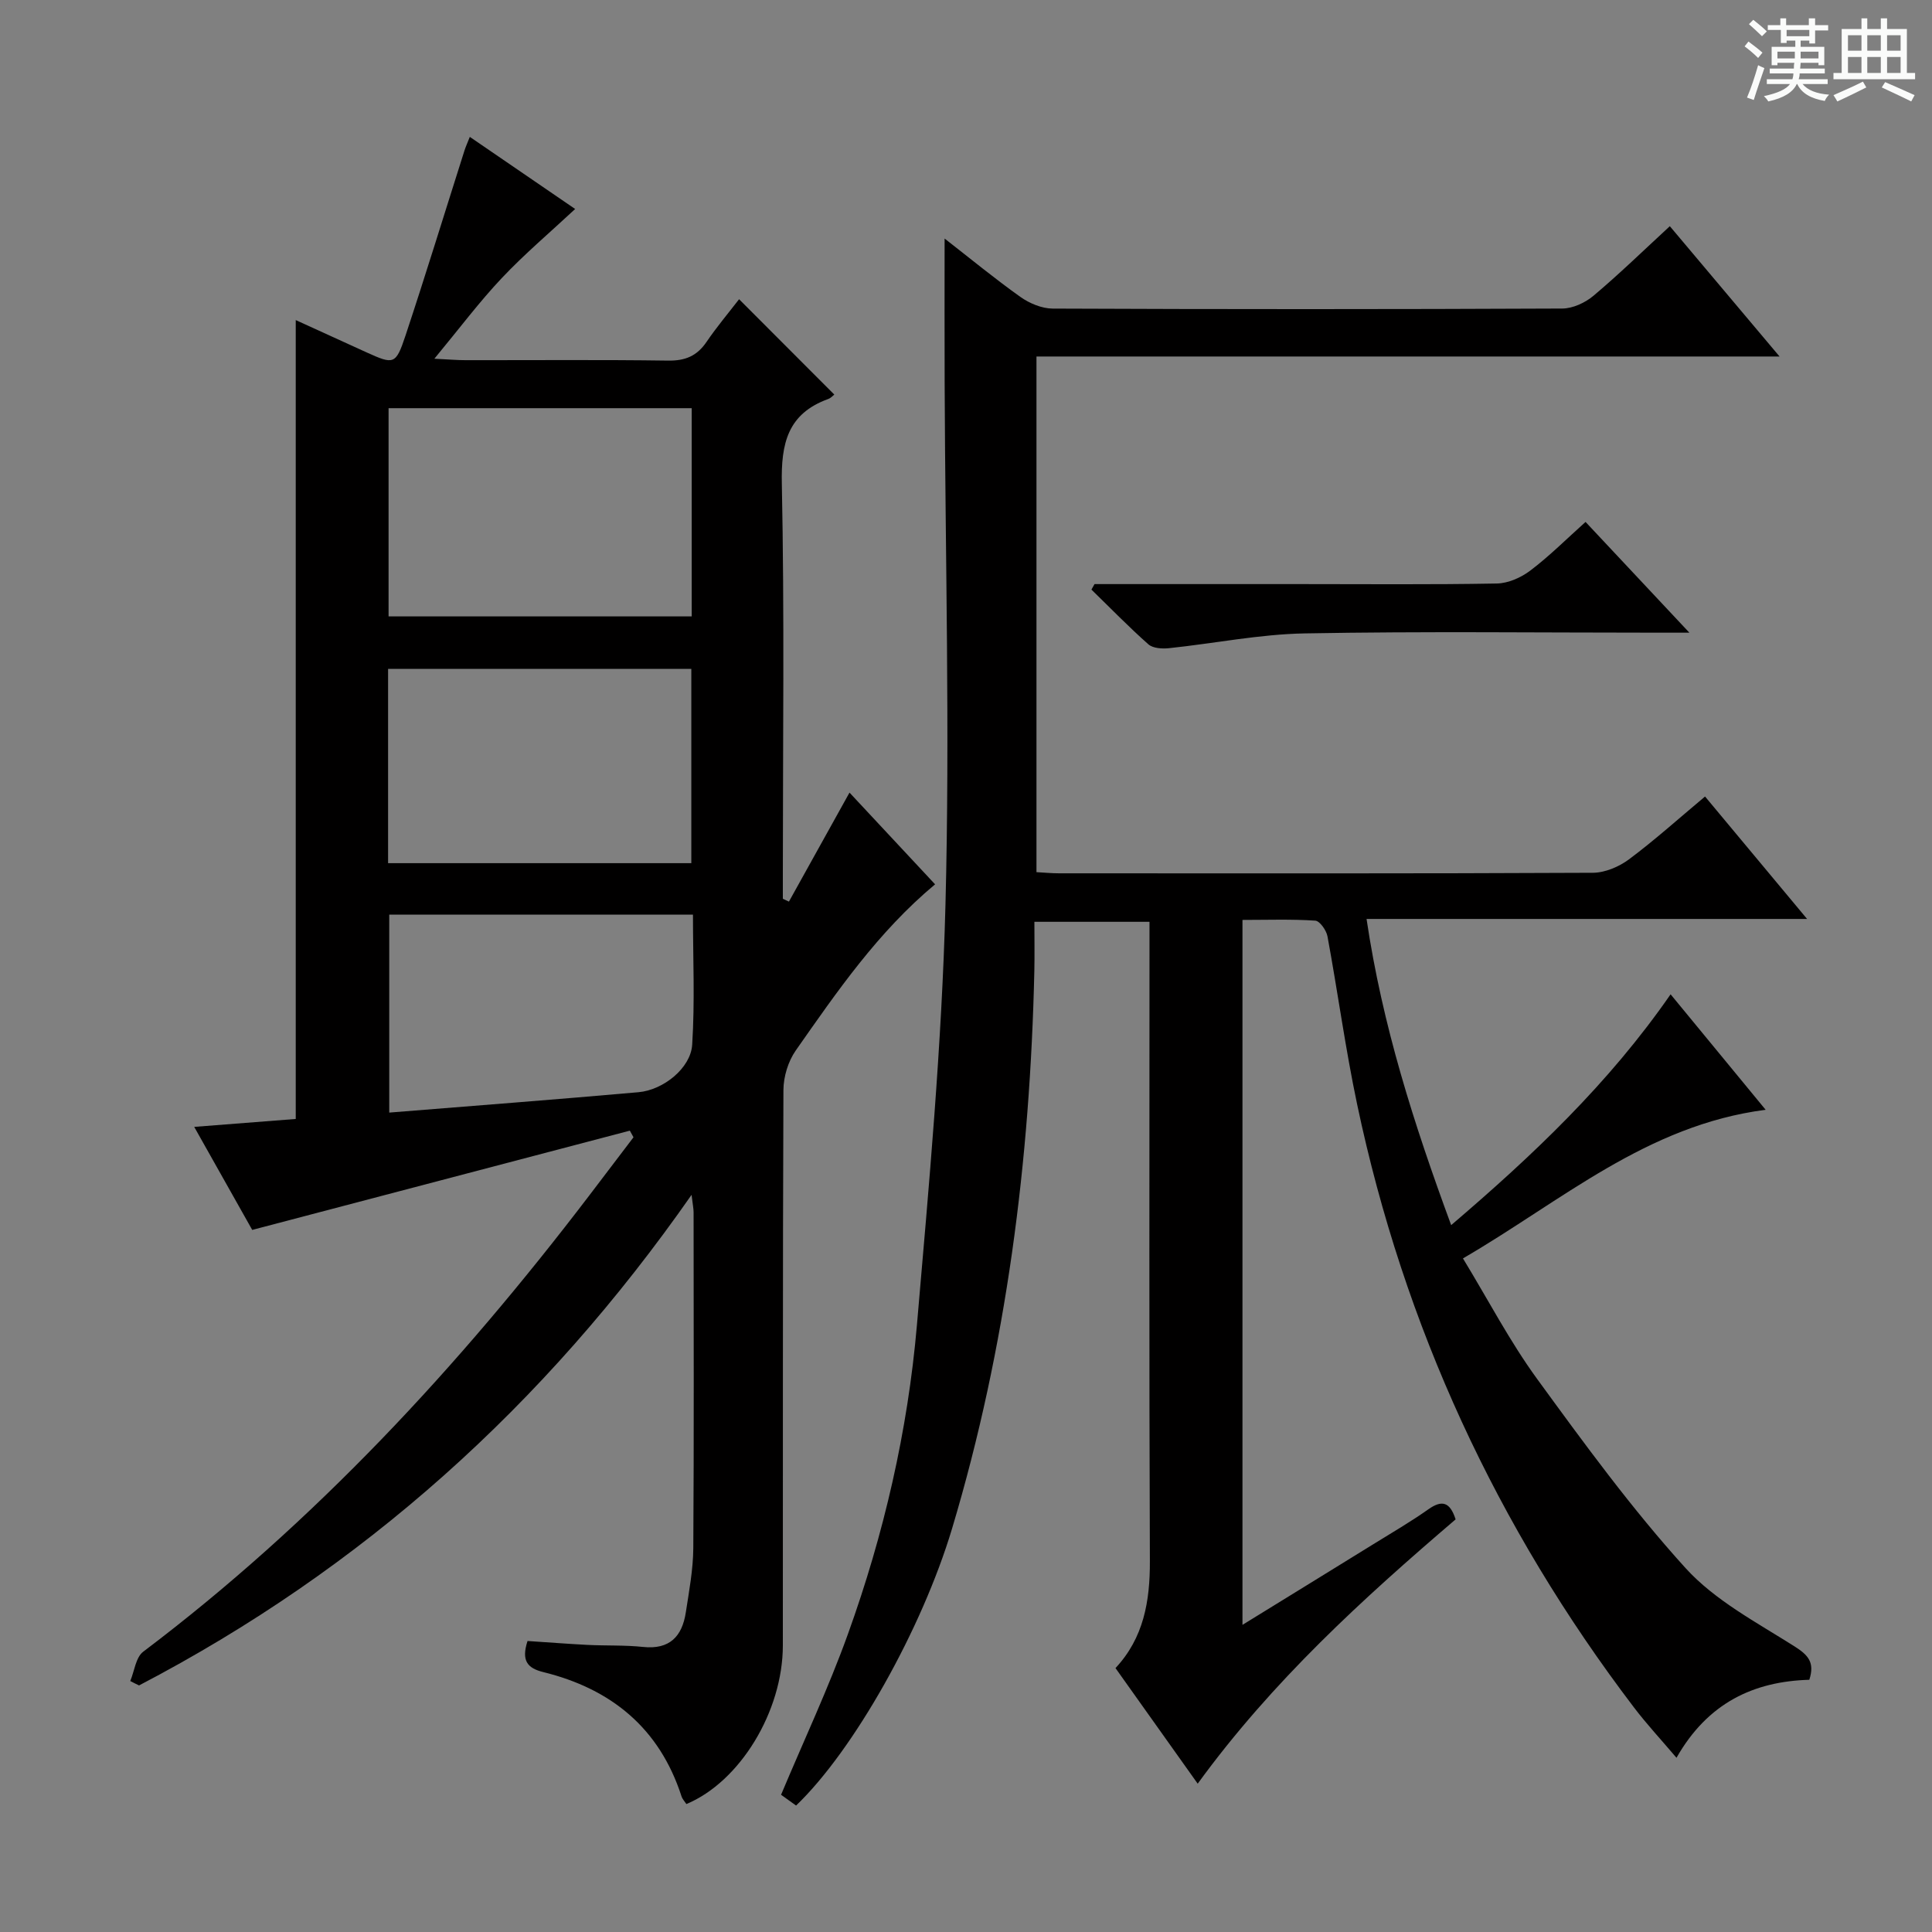
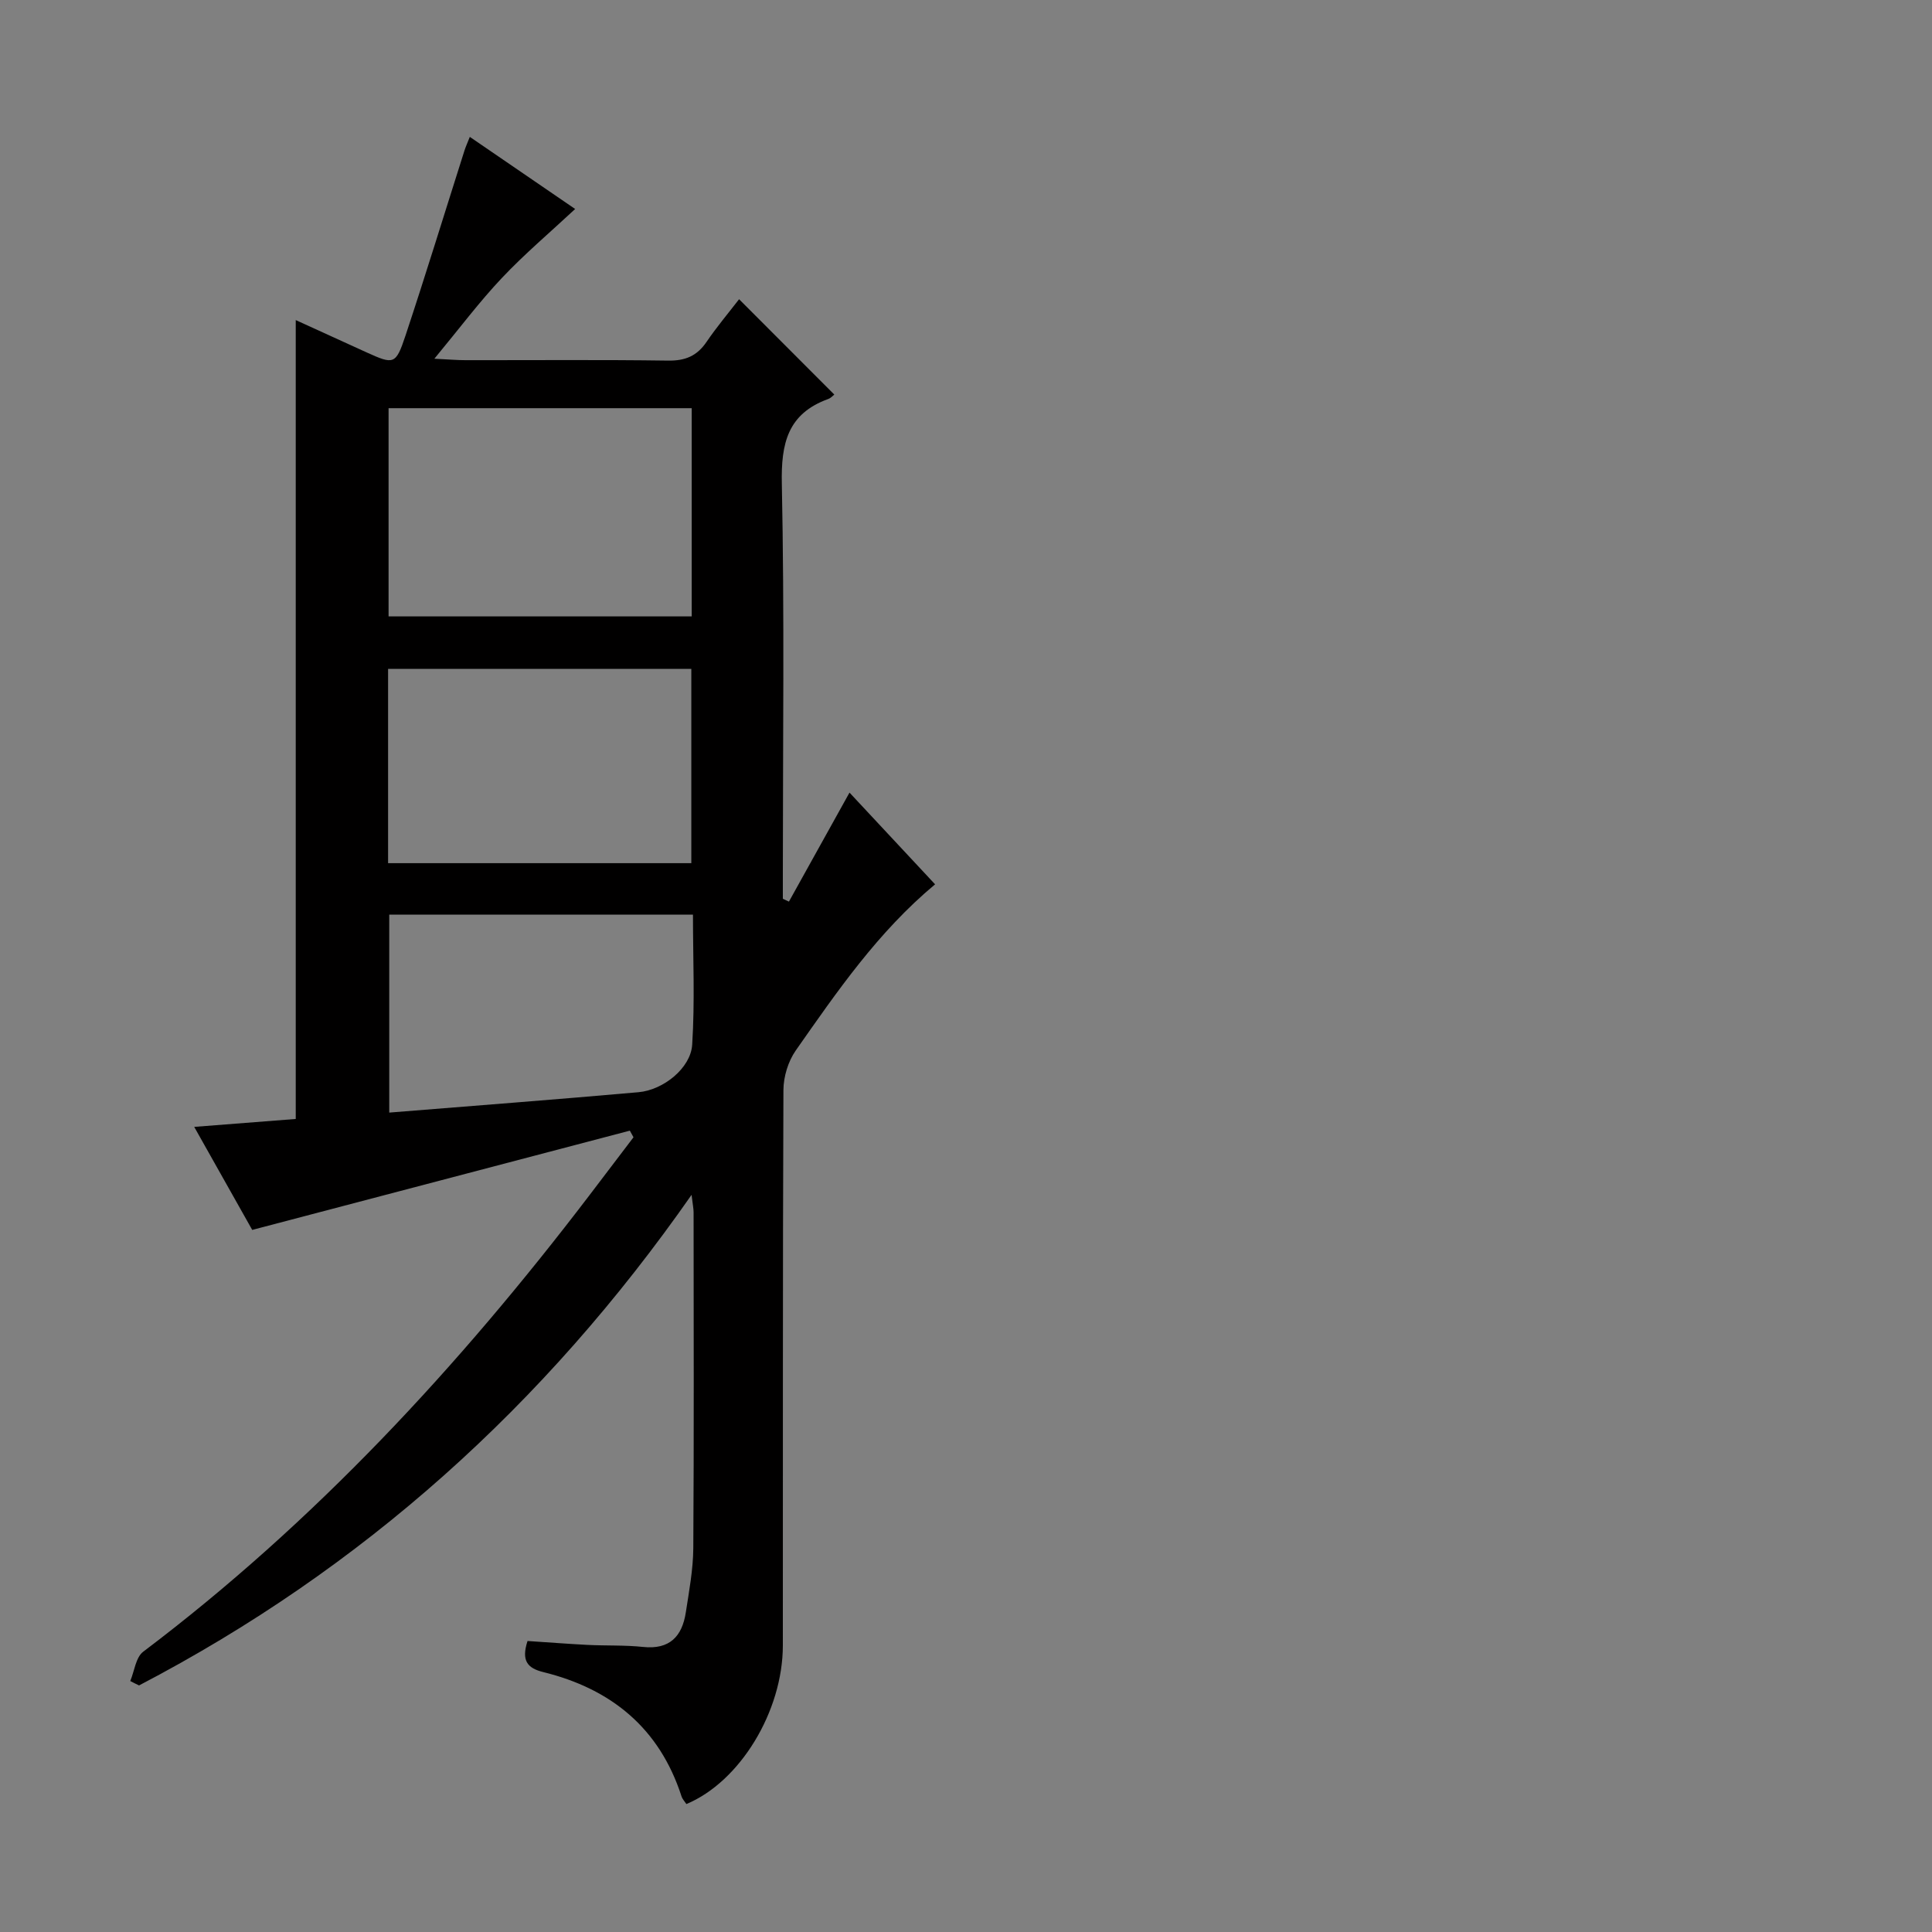
<svg xmlns="http://www.w3.org/2000/svg" enable-background="new 0 0 400 400" viewBox="0 0 400 400">
  <rect x="0" y="0" width="400" height="400" fill="#808080" stroke="none" />
-   <path d="m361.2 9.6.8-1c.9.7 1.9 1.4 2.9 2.3l-.9 1.1c-1-1-2-1.8-2.8-2.4zm.5 10.6c.9-2.1 1.6-4.3 2.3-6.7.4.2.8.4 1.3.6-.7 2.1-1.5 4.3-2.2 6.6zm.4-15.2.9-.9c1 .8 2 1.6 2.8 2.4l-1 1c-.9-.9-1.8-1.7-2.7-2.5zm12.5-1.2h1.2v1.4h2.7v1.1h-2.7v2.7h-1.2v-.6h-1.8v1.3h4.9v3.8h-1.2v-.5h-3.7c0 .4-.1.9-.1 1.2h5.1v1h-5.2c0 .5-.1.9-.2 1.2h6v1h-5.2c1.1 1.3 2.9 2 5.5 2.2-.4.4-.7.8-.9 1.3-2.9-.5-4.8-1.6-5.7-3.5h-.1c-.8 1.7-2.7 2.9-5.9 3.6-.2-.4-.6-.8-.9-1.1 2.8-.6 4.6-1.4 5.4-2.5h-4.8v-1h5.3c.1-.3.2-.7.2-1.2h-4.9v-1h5c0-.4 0-.8.1-1.2h-3.5v.5h-1.2v-3.8h4.9v-1.3h-1.8v.5h-1.2v-2.7h-2.7v-1h2.6v-1.4h1.2v1.4h4.7v-1.4zm-6.6 8.3h3.6c0-.4 0-.9 0-1.4h-3.6zm1.9-4.6h4.7v-1.3h-4.7zm6.6 3.2h-3.7v1.4h3.7z" fill="#fafbfa" />
-   <path d="m385.3 3.8h1.3v2.2h2.8v-2.2h1.3v2.2h4.1v9.1h1.7v1.3h-16.9v-1.3h1.7v-9.1h4.1v-2.2zm.4 13.1.7 1.2c-1.8.9-3.8 1.9-6 2.9-.2-.4-.5-.8-.8-1.3 2.3-1 4.3-1.9 6.1-2.8zm-3.1-6.4h2.8v-3.2h-2.8zm0 4.6h2.8v-3.3h-2.8zm4-4.6h2.8v-3.2h-2.8zm0 4.6h2.8v-3.3h-2.8zm3.7 1.9c2.1.9 4.1 1.8 6.1 2.7l-.7 1.3c-2.2-1.1-4.2-2-6.1-2.9zm3.2-9.7h-2.8v3.2h2.8zm-2.8 7.8h2.8v-3.3h-2.8z" fill="#fafbfa" />
  <g fill="#010000">
-     <path d="m164.82 373.82c-1.25-.9-2.3-1.65-3.11-2.23 4.72-11.26 9.82-22.08 13.85-33.29 7.45-20.68 12.39-42.08 14.28-63.97 2.5-28.97 5.16-57.99 5.91-87.04.93-35.92-.04-71.89-.17-107.84-.04-9.88-.01-19.75-.01-30.06 5.25 4.08 10.34 8.28 15.7 12.09 1.88 1.33 4.43 2.4 6.68 2.41 35.16.15 70.33.15 105.49-.01 2.19-.01 4.76-1.2 6.48-2.65 5.34-4.5 10.36-9.38 15.8-14.4 7.41 8.8 14.76 17.53 22.72 26.98-51.71 0-102.57 0-153.85 0v106.76c1.49.08 3.09.24 4.68.24 36.83.01 73.66.07 110.49-.11 2.53-.01 5.43-1.24 7.5-2.78 5.31-3.96 10.25-8.41 15.75-13.01 6.9 8.28 13.65 16.37 21.13 25.35-30.92 0-60.65 0-91.21 0 3.27 22 9.78 42.4 17.52 63.39 16.92-14.45 32.62-29.3 45.43-47.79 6.53 7.93 12.82 15.58 19.68 23.91-24.64 3.17-42.23 18.89-62.67 30.77 5.24 8.61 9.7 17.19 15.33 24.92 9.78 13.42 19.62 26.92 30.75 39.19 6.08 6.7 14.69 11.23 22.51 16.18 2.87 1.82 4.29 3.32 3.12 6.95-11.48.33-21.02 4.75-27.5 16.15-3.13-3.69-6.13-6.91-8.78-10.39-28.42-37.35-47.66-78.97-57.34-124.9-2.43-11.51-4-23.2-6.14-34.78-.23-1.25-1.59-3.19-2.53-3.25-4.94-.33-9.91-.15-15.07-.15v145.95c9.38-5.78 18.25-11.23 27.11-16.71 3.82-2.36 7.71-4.63 11.37-7.21 2.8-1.98 4.47-1.58 5.65 2.08-19.17 16.39-37.94 33.47-53.4 54.72-5.78-8.13-11.33-15.93-17.02-23.93 5.84-6.25 7.15-13.83 7.12-22.14-.17-42.16-.08-84.33-.08-126.49 0-1.82 0-3.65 0-5.88-7.95 0-15.64 0-23.83 0 0 3.55.06 6.85-.01 10.14-.88 39.21-5.75 77.83-17.04 115.5-6.24 20.79-20.3 45.83-32.29 57.33z" />
    <path d="m26.97 348.04c.86-2.06 1.14-4.91 2.68-6.07 35.51-26.82 65.38-59.1 92.26-94.34 3.09-4.05 6.17-8.11 9.25-12.17-.25-.46-.51-.91-.76-1.37-25.88 6.8-51.76 13.6-78.18 20.55-3.61-6.42-7.65-13.59-12.01-21.33 7.31-.57 14.01-1.09 21.02-1.64 0-54.91 0-109.76 0-165.4 4.92 2.25 9.78 4.47 14.65 6.68 5.65 2.56 6.06 2.57 8.06-3.43 4.23-12.74 8.16-25.58 12.23-38.37.25-.78.59-1.52 1.1-2.81 7.37 5.04 14.46 9.9 21.81 14.93-5.19 4.84-10.47 9.3-15.18 14.29-4.65 4.92-8.74 10.39-13.97 16.71 3.03.15 4.72.3 6.41.3 14 .02 28-.11 41.99.09 3.55.05 5.97-.96 7.94-3.86 2.14-3.14 4.6-6.06 6.75-8.85 6.72 6.73 13.17 13.19 19.71 19.74-.25.19-.69.71-1.26.92-8.39 3.04-9.78 9.18-9.6 17.54.55 26.82.21 53.66.21 80.49v5.44c.42.2.84.39 1.26.59 4.09-7.36 8.18-14.71 12.54-22.57 5.76 6.18 11.67 12.51 17.72 18.99-11.83 9.86-20.3 22.2-28.86 34.42-1.57 2.25-2.53 5.43-2.54 8.19-.16 38.33-.09 76.66-.12 114.98-.01 13.65-8.88 28.21-19.97 32.83-.33-.51-.82-1.01-1.01-1.6-4.56-14.12-14.55-22.25-28.61-25.72-3.29-.81-4.6-2.34-3.27-6.44 3.98.26 8.2.59 12.43.81 3.83.19 7.68.02 11.48.42 5.51.59 8.1-2.18 8.86-7.15.68-4.42 1.52-8.88 1.55-13.33.15-23.16.07-46.33.06-69.49 0-.78-.17-1.56-.42-3.63-30.46 43.64-68.18 77.45-114.39 101.57-.62-.29-1.22-.6-1.82-.91zm53.48-220.42h62.76c0-14.61 0-28.84 0-43.11-21.1 0-41.81 0-62.76 0zm-.1 51.09h62.78c0-13.66 0-27.03 0-40.22-21.19 0-41.92 0-62.78 0zm63.12 10.66c-21.31 0-42.05 0-62.88 0v40.98c17.51-1.41 34.56-2.71 51.6-4.22 5.15-.45 10.82-5 11.12-9.84.57-8.91.16-17.89.16-26.92z" />
-     <path d="m226.61 120.93h42.34c13.64 0 27.29.13 40.93-.12 2.37-.04 5.05-1.23 6.98-2.7 3.95-2.99 7.48-6.53 11.41-10.05 7 7.47 13.78 14.7 21.5 22.93-2.85 0-4.56 0-6.26 0-24.46 0-48.92-.3-73.38.15-9.38.17-18.73 2.08-28.11 3.06-1.41.15-3.32.03-4.26-.8-4.08-3.61-7.88-7.53-11.79-11.33.22-.37.43-.75.64-1.14z" />
  </g>
</svg>